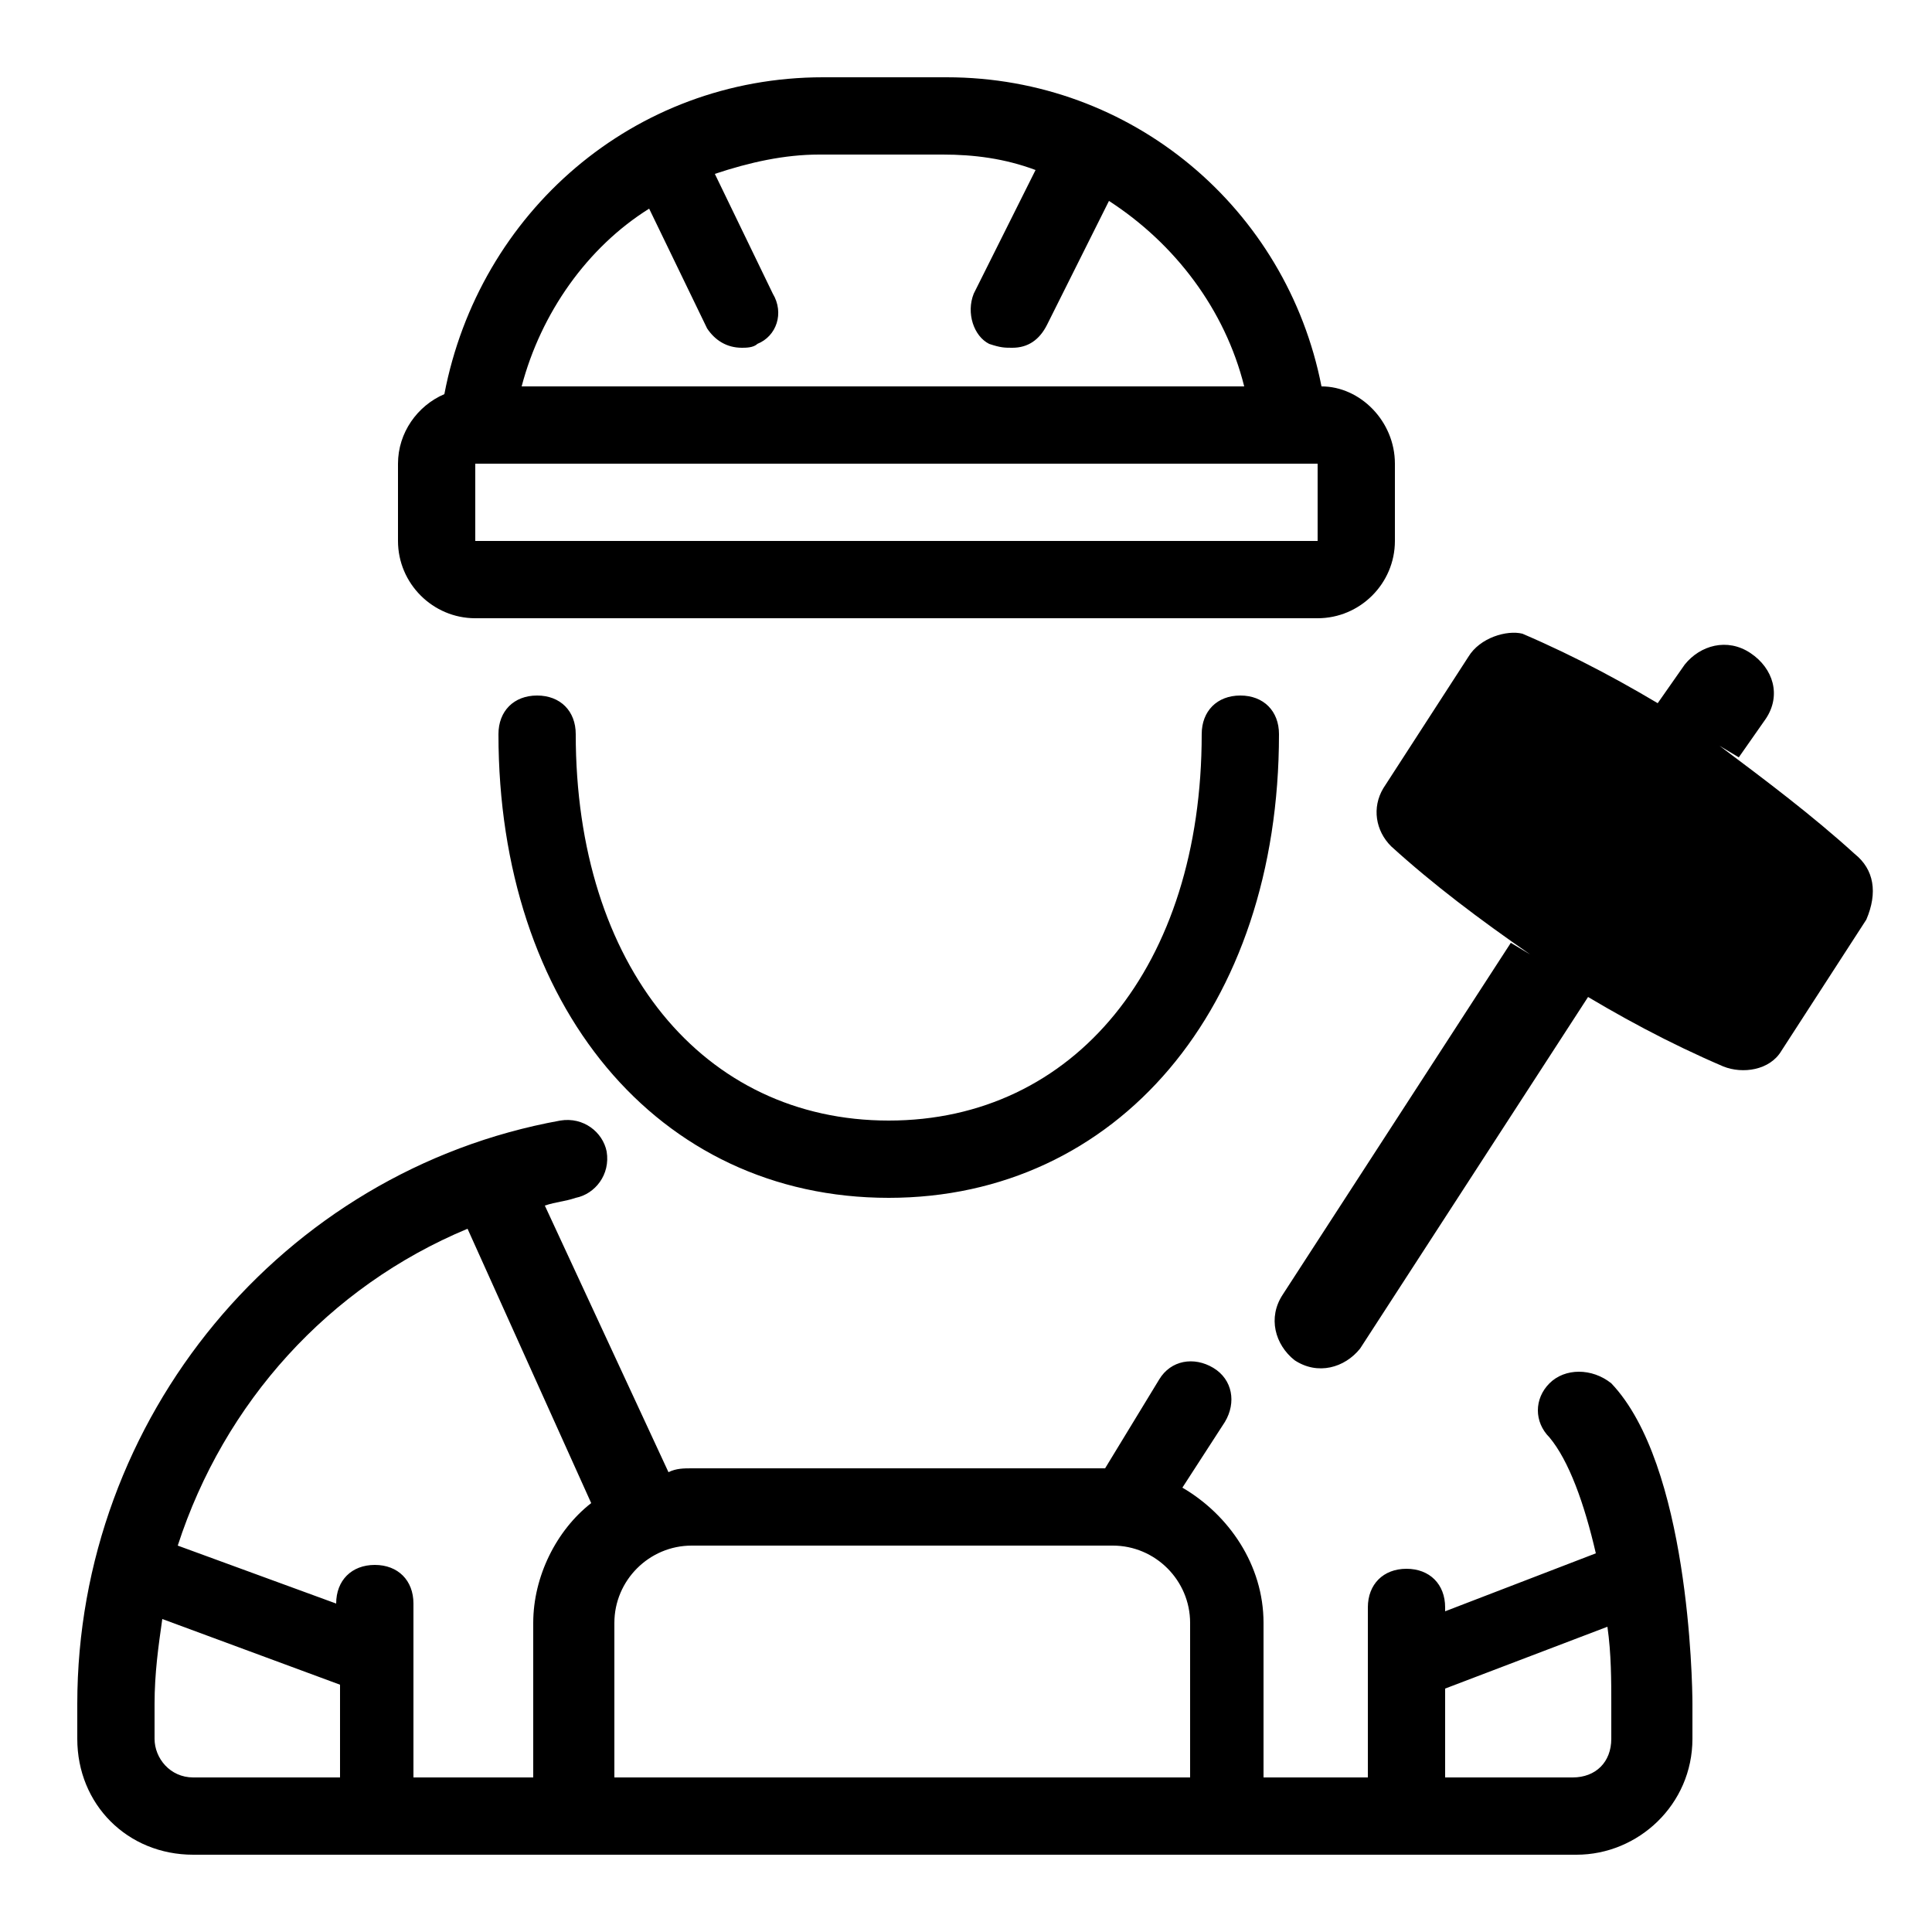
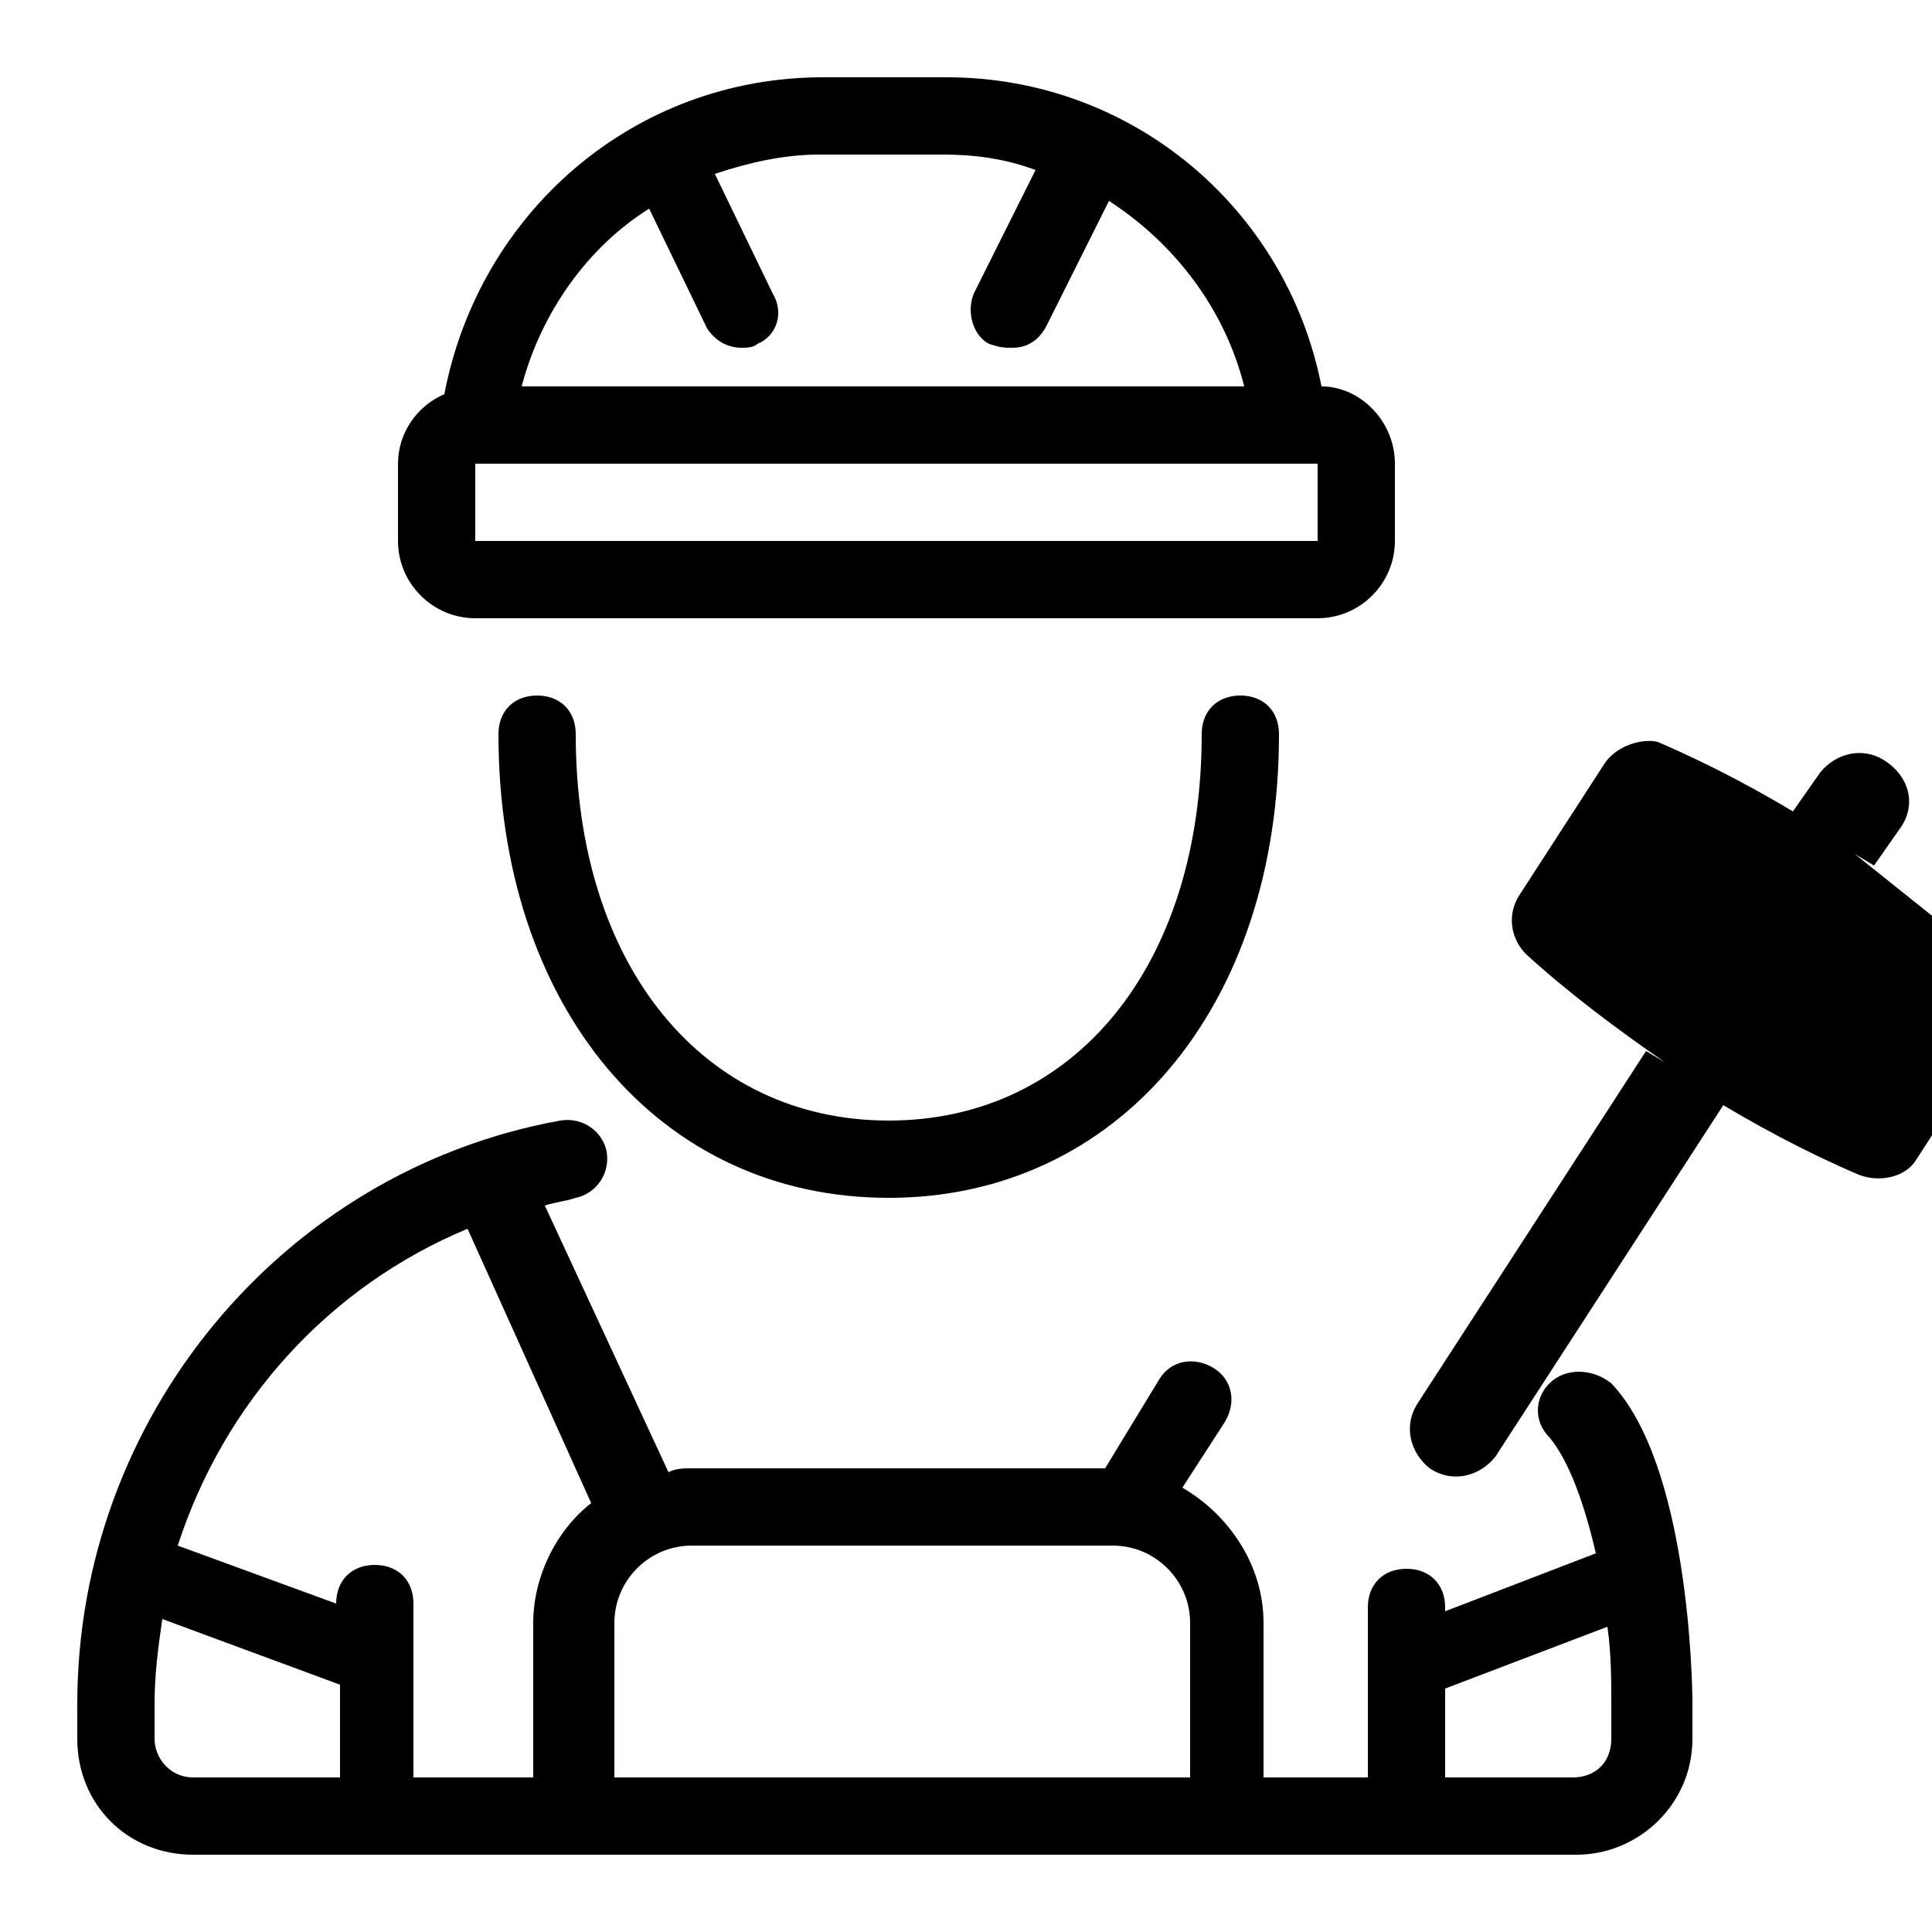
<svg xmlns="http://www.w3.org/2000/svg" viewBox="0 0 512 512">
-   <path d="M410.624 366.592c-4.096 4.096-4.096 10.24 0 14.336 5.12 6.144 9.216 17.408 12.288 30.72l-39.936 15.36v-1.024c0-6.144-4.096-10.24-10.24-10.24s-10.24 4.096-10.24 10.24v45.056h-27.648v-40.96c0-15.36-9.216-28.672-21.504-35.84l11.264-17.408c3.072-5.12 2.048-11.264-3.072-14.336-5.12-3.072-11.264-2.048-14.336 3.072l-14.336 23.552H183.296c-2.048 0-4.096 0-6.144 1.024l-32.768-70.656c3.072-1.024 5.12-1.024 8.192-2.048 5.12-1.024 9.216-6.144 8.192-12.288-1.024-5.12-6.144-9.216-12.288-8.192-73.728 13.312-128 78.848-128 154.624v9.216c0 17.408 13.312 30.72 30.72 30.72h366.592c16.384 0 30.72-13.312 30.72-30.72v-9.216c0-6.144-1.024-63.488-21.504-84.992-5.12-4.096-12.288-4.096-16.384 0zM294.912 409.6c11.264 0 20.48 9.216 20.48 20.48v40.96H162.816v-40.96c0-11.264 9.216-20.48 20.48-20.48h111.616zM40.96 460.8v-9.216c0-8.192 1.024-15.36 2.048-22.528l47.104 17.408v24.576H51.2c-6.144 0-10.24-5.12-10.24-10.24zm68.608 10.24v-46.08c0-6.144-4.096-10.24-10.24-10.24s-10.24 4.096-10.24 10.24L47.104 409.6c12.288-37.888 39.936-68.608 76.8-83.968l32.768 72.704c-9.216 7.168-15.36 19.456-15.36 31.744v40.96h-31.744zm317.44-10.24c0 6.144-4.096 10.24-10.24 10.24h-33.792v-23.552l43.008-16.384c1.024 7.168 1.024 14.336 1.024 20.48v9.216zm64.512-234.496c-11.264-10.24-23.552-19.456-35.84-28.672l5.12 3.072 7.168-10.24c4.096-6.144 2.048-13.312-4.096-17.408-6.144-4.096-13.312-2.048-17.408 3.072l-7.168 10.24 5.12 3.072c-13.312-8.192-26.624-15.36-40.96-21.504-4.096-1.024-11.264 1.024-14.336 6.144l-22.528 34.816c-3.072 5.12-2.048 11.264 2.048 15.36 11.264 10.24 23.552 19.456 36.864 28.672l-5.12-3.072-60.416 93.184c-4.096 6.144-2.048 13.312 3.072 17.408 6.144 4.096 13.312 2.048 17.408-3.072l60.416-93.184-5.12-3.072c13.312 8.192 26.624 15.36 40.96 21.504 5.12 2.048 12.288 1.024 15.36-4.096l22.528-34.816c3.072-7.168 2.048-13.312-3.072-17.408zM318.464 194.56c0 61.44-33.792 102.4-82.944 102.4s-82.944-40.96-82.944-102.4c0-6.144-4.096-10.24-10.24-10.24s-10.24 4.096-10.24 10.24c0 71.68 41.984 122.88 103.424 122.88 60.416 0 103.424-50.176 103.424-122.88 0-6.144-4.096-10.24-10.24-10.24s-10.24 4.096-10.24 10.24zm-192.512-30.72h223.232c11.264 0 20.48-9.216 20.48-20.48v-20.48c0-11.264-9.216-20.48-19.456-20.48-9.216-47.104-50.176-81.92-99.328-81.92h-32.768c-50.176 0-91.136 35.84-100.352 83.968-7.168 3.072-12.288 10.24-12.288 18.432v20.48c0 11.264 9.216 20.48 20.48 20.48zm223.232-20.48H125.952v-20.48h223.232v20.48zM172.032 55.296l15.36 31.744c2.048 3.072 5.12 5.12 9.216 5.12 1.024 0 3.072 0 4.096-1.024 5.12-2.048 7.168-8.192 4.096-13.312L189.44 46.08c9.216-3.072 18.432-5.12 27.648-5.12h32.768c8.192 0 16.384 1.024 24.576 4.096l-16.384 32.768c-2.048 5.12 0 11.264 4.096 13.312 3.072 1.024 4.096 1.024 6.144 1.024 4.096 0 7.168-2.048 9.216-6.144l16.384-32.768c17.408 11.264 30.72 28.672 35.84 49.152H138.24c5.12-19.456 17.408-36.864 33.792-47.104z" />
+   <path d="M410.624 366.592c-4.096 4.096-4.096 10.24 0 14.336 5.12 6.144 9.216 17.408 12.288 30.72l-39.936 15.36v-1.024c0-6.144-4.096-10.24-10.24-10.24s-10.24 4.096-10.24 10.24v45.056h-27.648v-40.96c0-15.36-9.216-28.672-21.504-35.84l11.264-17.408c3.072-5.12 2.048-11.264-3.072-14.336-5.12-3.072-11.264-2.048-14.336 3.072l-14.336 23.552H183.296c-2.048 0-4.096 0-6.144 1.024l-32.768-70.656c3.072-1.024 5.12-1.024 8.192-2.048 5.12-1.024 9.216-6.144 8.192-12.288-1.024-5.12-6.144-9.216-12.288-8.192-73.728 13.312-128 78.848-128 154.624v9.216c0 17.408 13.312 30.72 30.72 30.72h366.592c16.384 0 30.72-13.312 30.72-30.72v-9.216c0-6.144-1.024-63.488-21.504-84.992-5.12-4.096-12.288-4.096-16.384 0zM294.912 409.6c11.264 0 20.48 9.216 20.48 20.48v40.96H162.816v-40.96c0-11.264 9.216-20.48 20.48-20.48h111.616zM40.96 460.8v-9.216c0-8.192 1.024-15.36 2.048-22.528l47.104 17.408v24.576H51.2c-6.144 0-10.24-5.12-10.24-10.24zm68.608 10.24v-46.08c0-6.144-4.096-10.24-10.24-10.24s-10.24 4.096-10.24 10.24L47.104 409.6c12.288-37.888 39.936-68.608 76.8-83.968l32.768 72.704c-9.216 7.168-15.36 19.456-15.36 31.744v40.96h-31.744zm317.44-10.24c0 6.144-4.096 10.24-10.24 10.24h-33.792v-23.552l43.008-16.384c1.024 7.168 1.024 14.336 1.024 20.48v9.216zm64.512-234.496l5.12 3.072 7.168-10.24c4.096-6.144 2.048-13.312-4.096-17.408-6.144-4.096-13.312-2.048-17.408 3.072l-7.168 10.24 5.12 3.072c-13.312-8.192-26.624-15.36-40.96-21.504-4.096-1.024-11.264 1.024-14.336 6.144l-22.528 34.816c-3.072 5.12-2.048 11.264 2.048 15.36 11.264 10.24 23.552 19.456 36.864 28.672l-5.12-3.072-60.416 93.184c-4.096 6.144-2.048 13.312 3.072 17.408 6.144 4.096 13.312 2.048 17.408-3.072l60.416-93.184-5.12-3.072c13.312 8.192 26.624 15.36 40.96 21.504 5.12 2.048 12.288 1.024 15.36-4.096l22.528-34.816c3.072-7.168 2.048-13.312-3.072-17.408zM318.464 194.56c0 61.44-33.792 102.4-82.944 102.4s-82.944-40.96-82.944-102.4c0-6.144-4.096-10.24-10.24-10.24s-10.24 4.096-10.24 10.24c0 71.68 41.984 122.88 103.424 122.88 60.416 0 103.424-50.176 103.424-122.88 0-6.144-4.096-10.24-10.24-10.24s-10.24 4.096-10.24 10.24zm-192.512-30.72h223.232c11.264 0 20.48-9.216 20.48-20.48v-20.48c0-11.264-9.216-20.48-19.456-20.48-9.216-47.104-50.176-81.92-99.328-81.92h-32.768c-50.176 0-91.136 35.84-100.352 83.968-7.168 3.072-12.288 10.24-12.288 18.432v20.48c0 11.264 9.216 20.48 20.48 20.48zm223.232-20.48H125.952v-20.48h223.232v20.48zM172.032 55.296l15.36 31.744c2.048 3.072 5.12 5.12 9.216 5.12 1.024 0 3.072 0 4.096-1.024 5.12-2.048 7.168-8.192 4.096-13.312L189.44 46.08c9.216-3.072 18.432-5.12 27.648-5.12h32.768c8.192 0 16.384 1.024 24.576 4.096l-16.384 32.768c-2.048 5.12 0 11.264 4.096 13.312 3.072 1.024 4.096 1.024 6.144 1.024 4.096 0 7.168-2.048 9.216-6.144l16.384-32.768c17.408 11.264 30.72 28.672 35.84 49.152H138.24c5.12-19.456 17.408-36.864 33.792-47.104z" />
</svg>